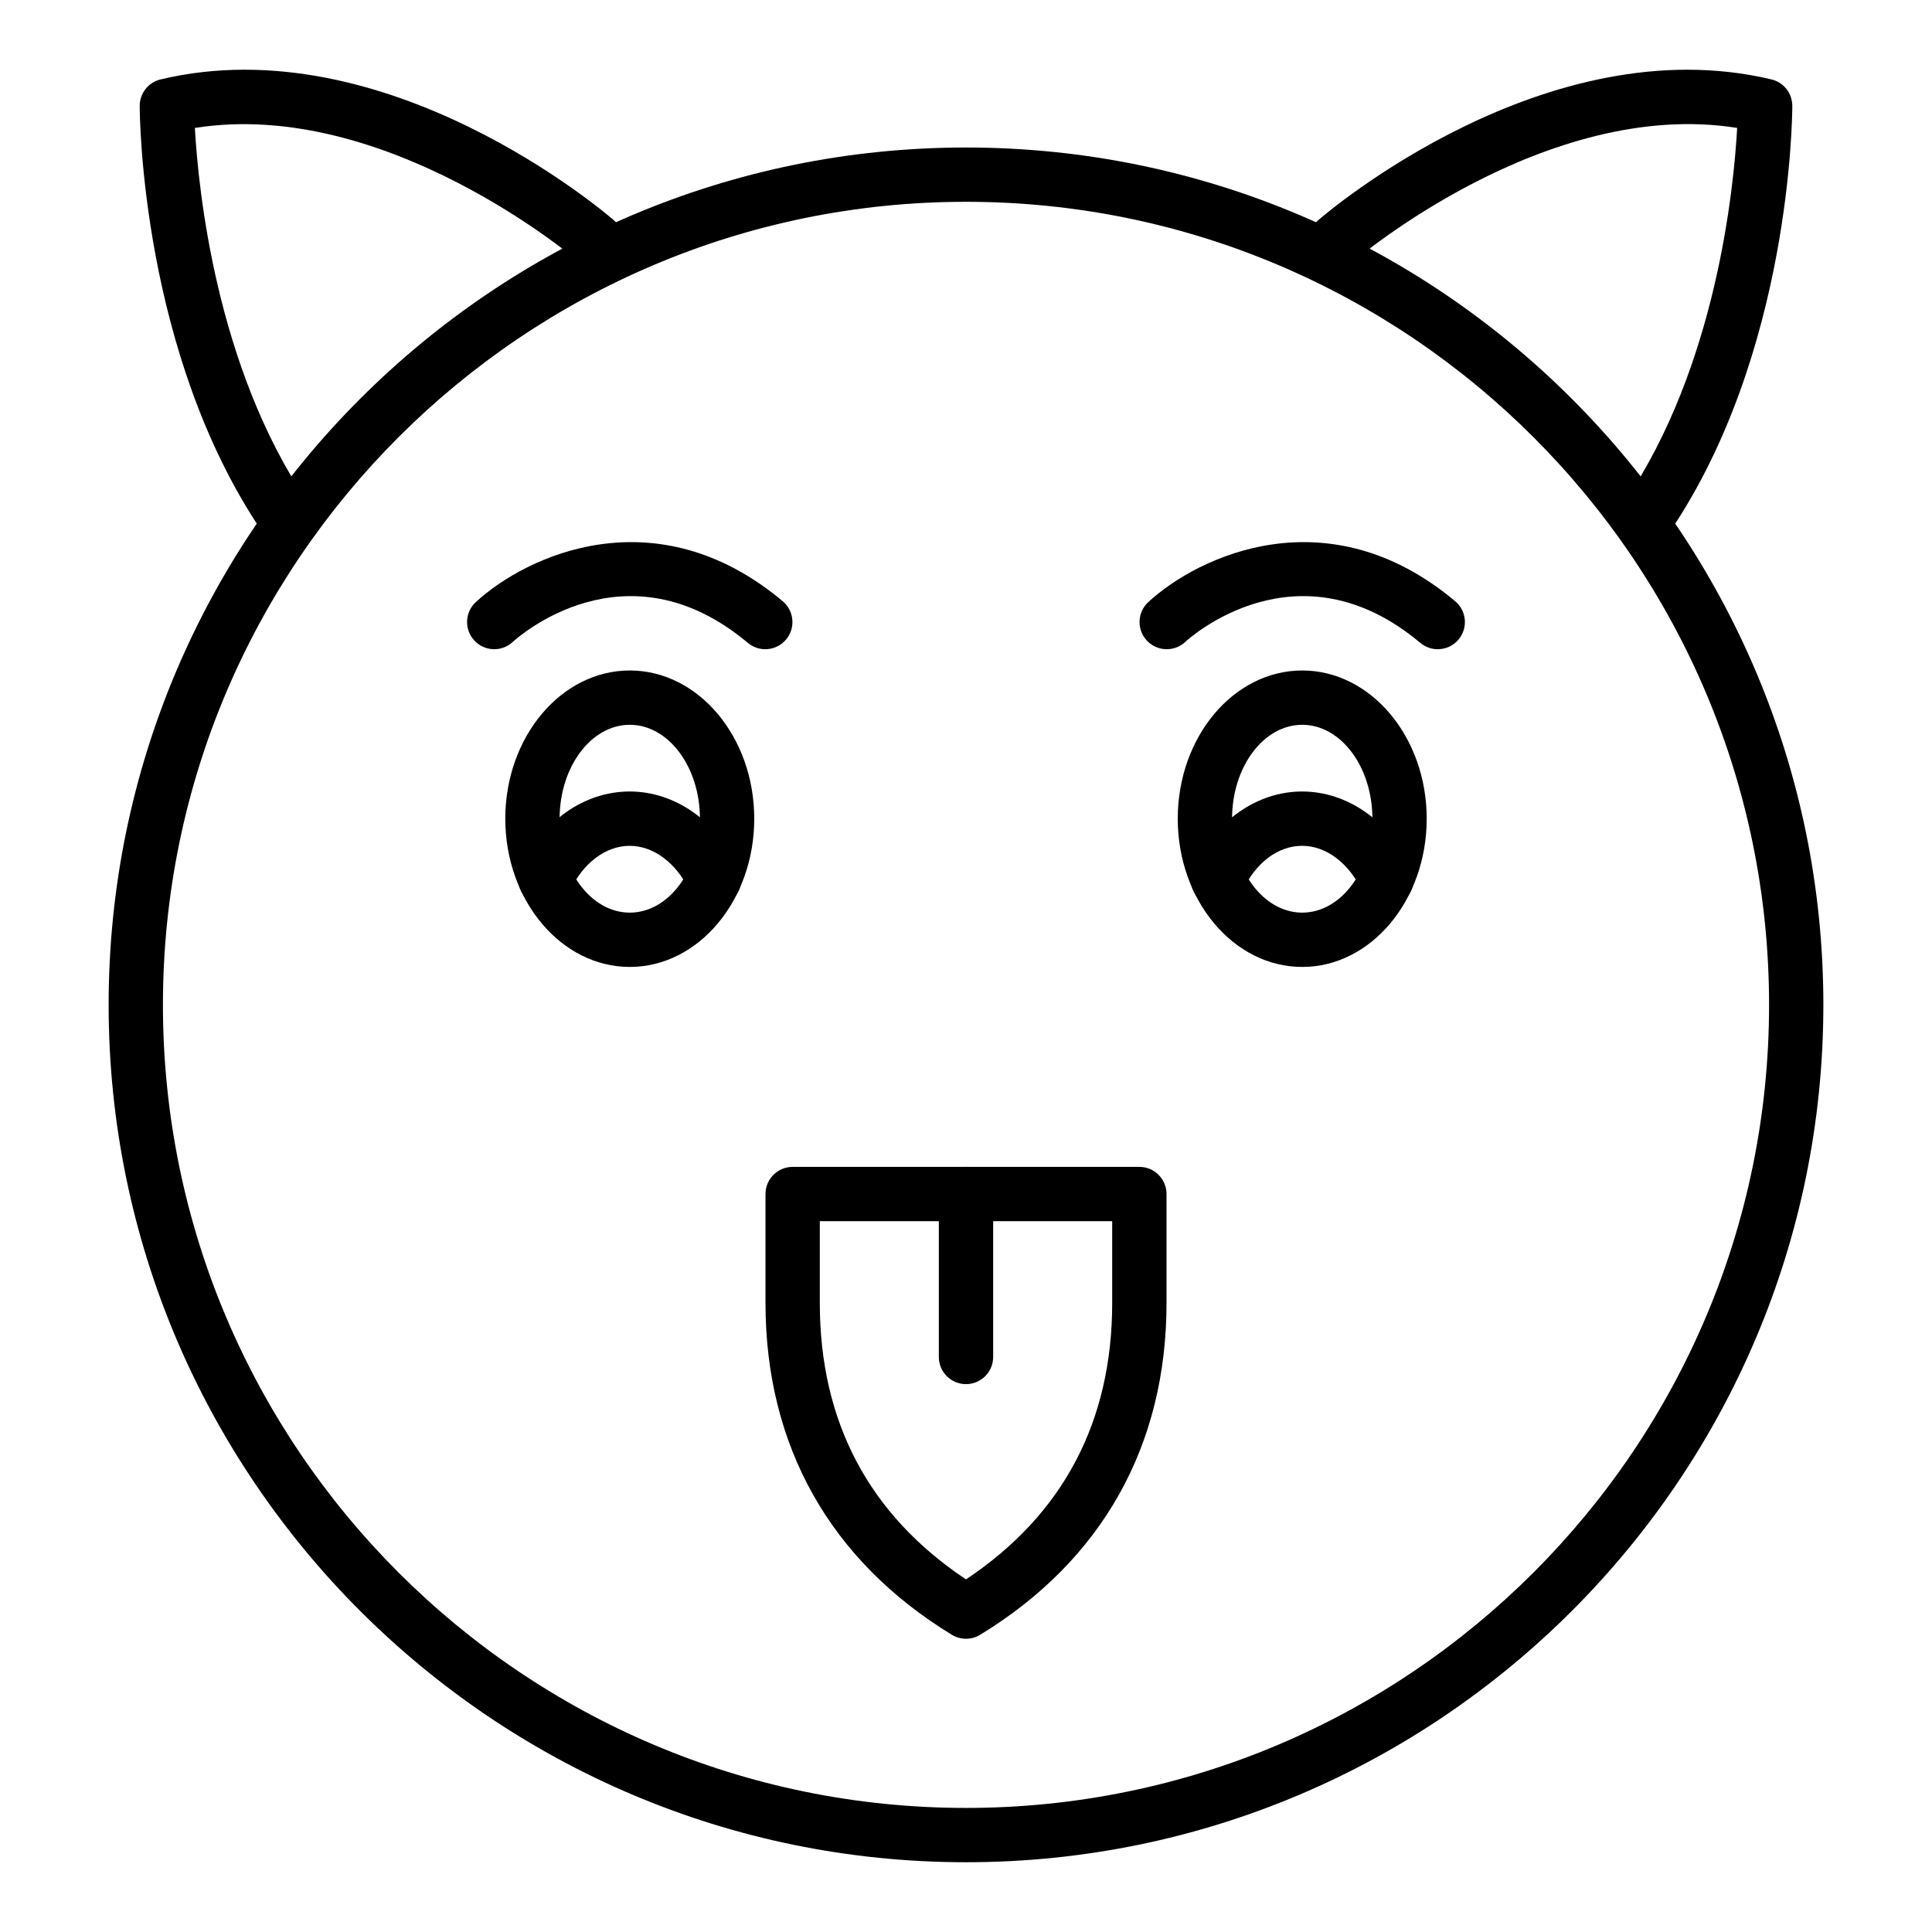
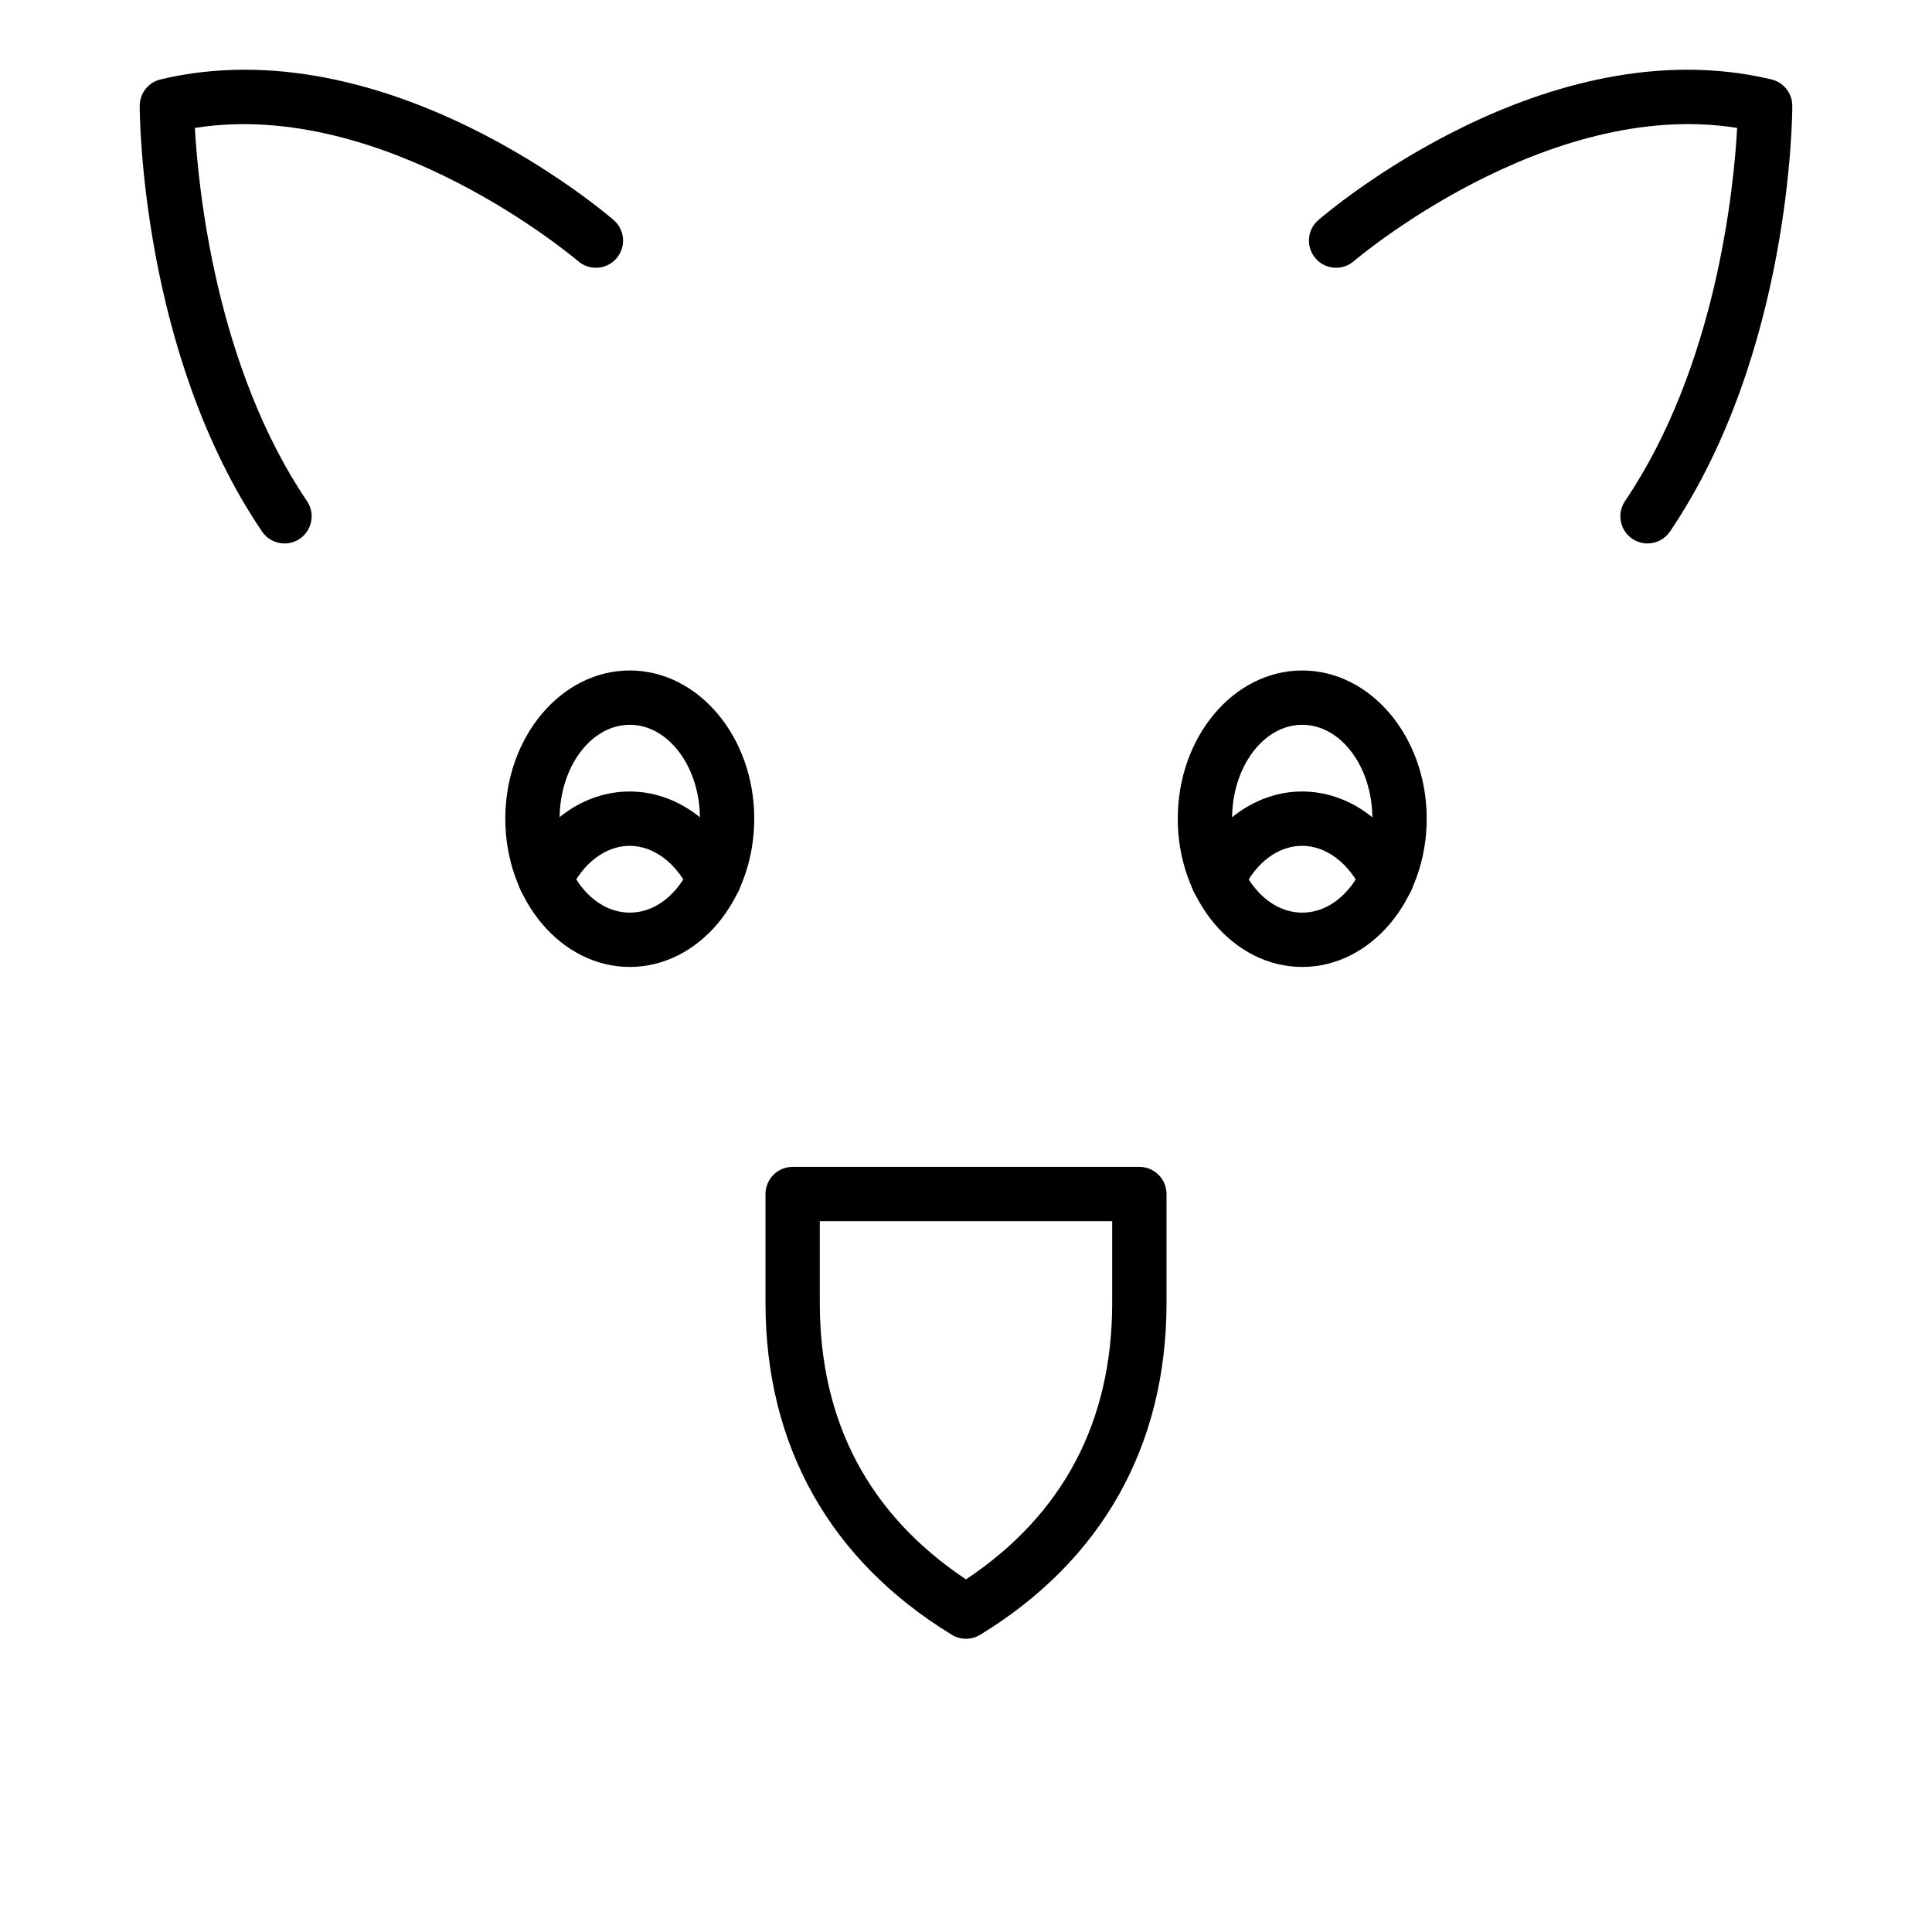
<svg xmlns="http://www.w3.org/2000/svg" fill="#000000" width="800px" height="800px" version="1.1" viewBox="144 144 512 512">
  <g>
-     <path d="m400 637.51c-125.29 0-227.21-101.93-227.21-227.21 0-125.29 101.93-227.21 227.21-227.21s227.21 101.93 227.21 227.21c-0.004 125.28-101.93 227.21-227.21 227.21zm0-440.03c-117.35 0-212.82 95.469-212.82 212.82 0 117.35 95.469 212.82 212.82 212.82 117.35 0 212.82-95.469 212.82-212.82-0.004-117.35-95.473-212.82-212.82-212.82z" />
    <path d="m580.6 288.02c-1.383 0-2.789-0.402-4.027-1.238-3.289-2.223-4.152-6.703-1.926-9.992 24.137-35.684 28.816-82.594 29.719-98.887-50.57-8.082-101.06 34.859-101.58 35.309-3.016 2.594-7.562 2.262-10.148-0.738-2.602-3.004-2.277-7.547 0.73-10.145 2.434-2.109 60.367-51.504 120.08-37.285 3.246 0.77 5.531 3.672 5.531 7.008 0 2.652-0.43 65.527-32.41 112.8-1.395 2.059-3.656 3.164-5.969 3.164z" />
    <path d="m219.4 288.02c-2.312 0-4.574-1.105-5.969-3.168-31.977-47.277-32.406-110.15-32.406-112.8 0-3.336 2.285-6.238 5.531-7.008 59.734-14.227 117.64 35.18 120.08 37.285 3.008 2.602 3.332 7.141 0.73 10.145-2.602 3.004-7.137 3.336-10.152 0.742-0.527-0.449-51.02-43.355-101.57-35.309 0.914 16.309 5.629 63.285 29.711 98.891 2.227 3.289 1.363 7.766-1.926 9.992-1.238 0.832-2.641 1.234-4.027 1.234z" />
    <path d="m489.1 400.25c-18.191 0-32.984-17.621-32.984-39.281 0-21.664 14.797-39.285 32.984-39.285 18.191 0 32.992 17.625 32.992 39.285s-14.805 39.281-32.992 39.281zm0-64.172c-10.246 0-18.59 11.164-18.59 24.891 0 13.723 8.344 24.887 18.59 24.887 10.254 0 18.598-11.164 18.598-24.887 0-13.727-8.344-24.891-18.598-24.891z" />
    <path d="m310.9 400.25c-18.191 0-32.992-17.621-32.992-39.281 0-21.664 14.801-39.285 32.992-39.285 18.191 0 32.984 17.625 32.984 39.285s-14.797 39.281-32.984 39.281zm0-64.172c-10.254 0-18.598 11.164-18.598 24.891 0 13.723 8.344 24.887 18.598 24.887 10.246 0 18.59-11.164 18.59-24.887 0-13.727-8.344-24.891-18.59-24.891z" />
    <path d="m511.46 384.2c-2.707 0-5.293-1.527-6.523-4.137-3.449-7.348-9.531-11.914-15.863-11.914-6.383 0-12.293 4.457-15.809 11.918-1.688 3.594-5.973 5.144-9.574 3.449-3.598-1.695-5.137-5.981-3.445-9.578 5.856-12.449 16.902-20.184 28.824-20.184 11.969 0 23.039 7.734 28.895 20.188 1.688 3.594 0.141 7.883-3.449 9.574-0.988 0.465-2.027 0.684-3.055 0.684z" />
    <path d="m288.55 384.2c-1.012 0-2.039-0.215-3.016-0.664-3.606-1.668-5.18-5.949-3.508-9.555 5.769-12.477 16.828-20.227 28.844-20.227 11.969 0 23.039 7.734 28.895 20.188 1.688 3.594 0.141 7.883-3.449 9.574-3.621 1.695-7.887 0.145-9.578-3.449-3.449-7.348-9.531-11.914-15.863-11.914-6.348 0-12.391 4.551-15.785 11.875-1.219 2.625-3.82 4.172-6.539 4.172z" />
-     <path d="m525.01 316.05c-1.629 0-3.269-0.551-4.617-1.684-32.395-27.168-61.121-1.336-62.324-0.223-2.926 2.695-7.473 2.508-10.172-0.414-2.691-2.926-2.508-7.477 0.414-10.172 13.453-12.391 47.766-28.383 81.328-0.223 3.043 2.555 3.445 7.094 0.895 10.141-1.426 1.699-3.461 2.574-5.523 2.574z" />
-     <path d="m346.8 316.05c-1.629 0-3.269-0.551-4.617-1.684-32.395-27.168-61.121-1.336-62.324-0.223-2.926 2.695-7.473 2.508-10.172-0.414-2.691-2.926-2.508-7.477 0.414-10.172 13.445-12.391 47.758-28.383 81.328-0.223 3.043 2.555 3.445 7.094 0.895 10.141-1.426 1.699-3.465 2.574-5.523 2.574z" />
    <path d="m400 578.29c-1.301 0-2.602-0.352-3.754-1.055-32.305-19.723-49.383-50.137-49.383-87.945v-28.855c0-3.977 3.219-7.199 7.199-7.199h91.879c3.977 0 7.199 3.223 7.199 7.199v28.855c0 37.809-17.078 68.223-49.383 87.945-1.16 0.703-2.461 1.055-3.758 1.055zm-38.742-110.66v21.66c0 31.496 13.031 56.125 38.742 73.266 25.711-17.145 38.742-41.77 38.742-73.266v-21.66z" />
-     <path d="m400 510.81c-3.977 0-7.199-3.223-7.199-7.199v-43.184c0-3.977 3.219-7.199 7.199-7.199 3.977 0 7.199 3.223 7.199 7.199v43.184c-0.004 3.977-3.223 7.199-7.199 7.199z" />
  </g>
</svg>